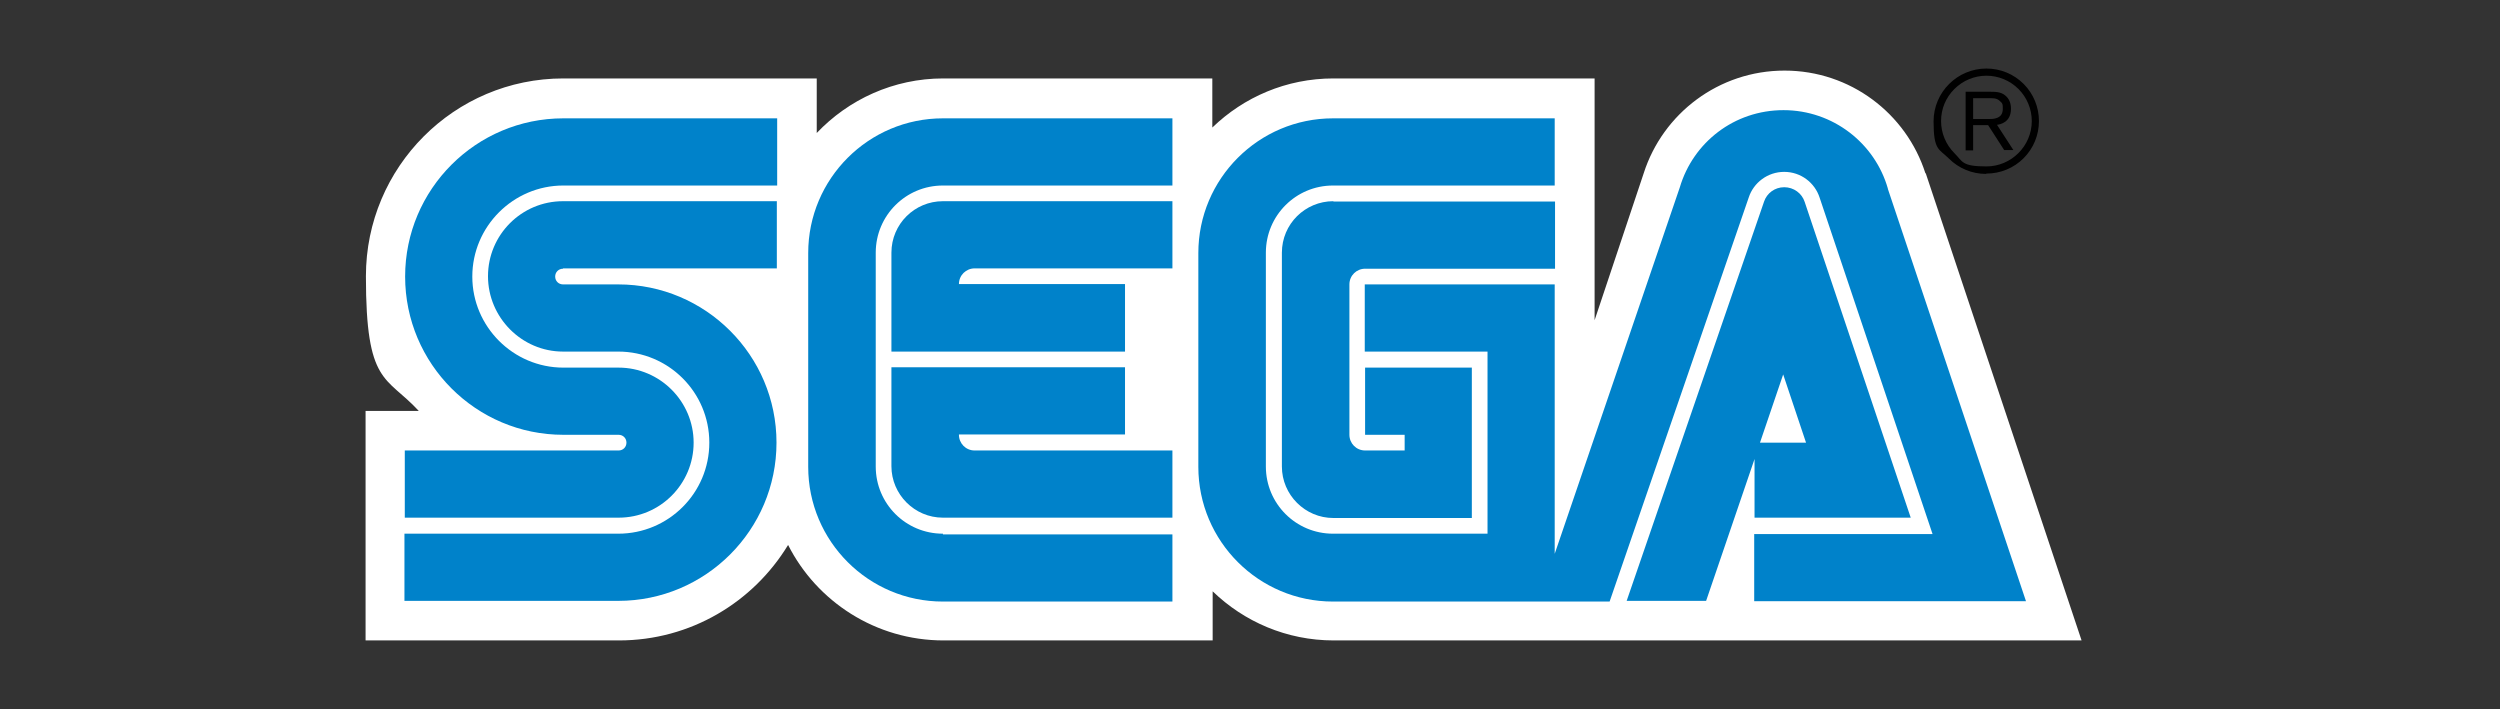
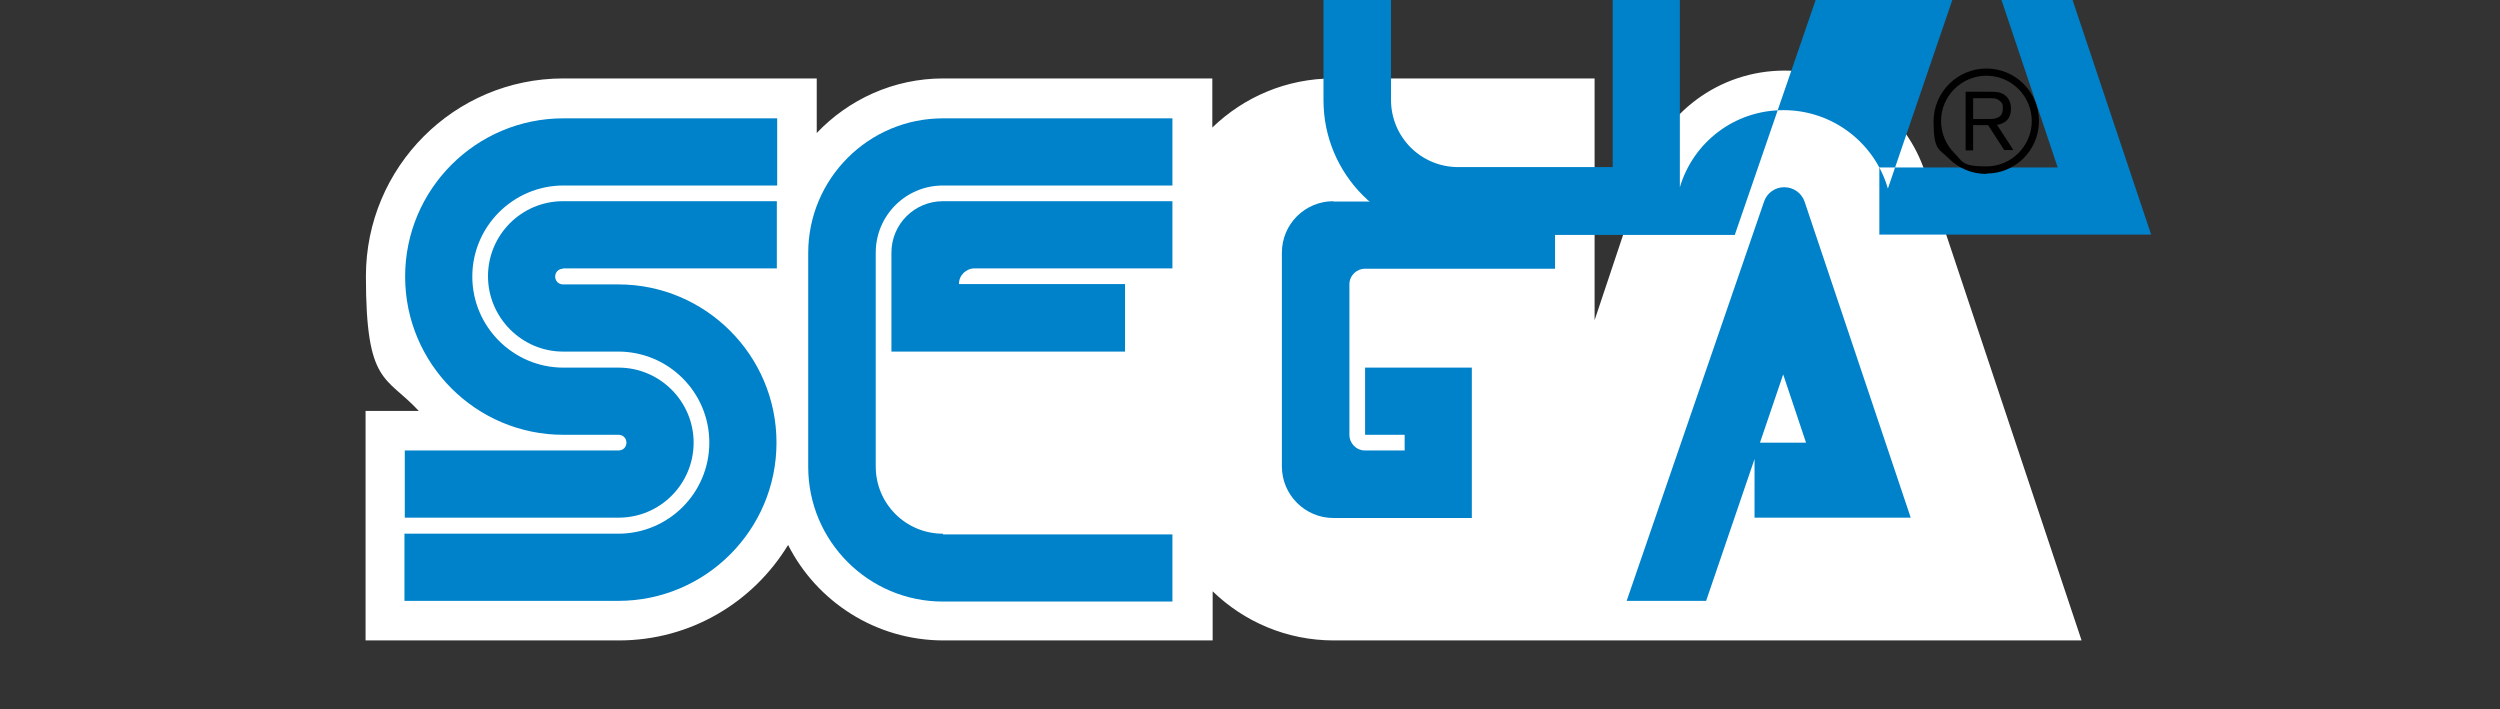
<svg xmlns="http://www.w3.org/2000/svg" id="a" version="1.1" viewBox="0 0 733.1 208">
  <rect x="0" y="0" width="733.1" height="208" fill="#333333" stroke="none" />
  <defs>
    <style>
      .st0 {
        fill: #fff;
      }

      .st1 {
        fill: #0082ca;
      }
    </style>
  </defs>
  <path class="st0" d="M564.6,50.8c-5.6-17.5-22-30.1-41.3-30.1s-35.7,12.6-41.3,30.1l-14.4,43.1V23h-76.6c-13.8,0-26.3,5.5-35.5,14.4v-14.4h-78.9c-14.6,0-27.8,6.2-37.1,16v-16h-74.3c-32,0-57.9,26-57.9,58s5.9,29.1,15.5,39.5h-15.6v67.3h74.3c21,0,39.4-11.2,49.6-28,8.4,16.6,25.7,28,45.6,28h78.9v-14.4c9.2,8.9,21.7,14.4,35.5,14.4h219.3l-45.7-137Z" />
  <g>
    <g>
      <path class="st1" d="M181.4,132.1h-62.7v19.7h62.7c12.2,0,22-9.9,22-22s-9.9-22-22-22h-16.2c-14.7,0-26.7-12-26.7-26.7s12-26.7,26.7-26.7h62.7v-19.7h-62.7c-25.6,0-46.4,20.8-46.4,46.4s20.8,46.4,46.4,46.4h16.2c1.3,0,2.3,1,2.3,2.3,0,1.3-1,2.3-2.3,2.3Z" />
      <path class="st1" d="M165.1,78.7h62.7v-19.7h-62.7c-12.2,0-22,9.9-22,22s9.9,22.1,22,22.1h16.2c14.7,0,26.7,11.9,26.7,26.7s-12,26.7-26.7,26.7h-62.7v19.7h62.7c25.6,0,46.4-20.8,46.4-46.4s-20.8-46.4-46.4-46.4h-16.2c-1.3,0-2.3-1-2.3-2.3s1-2.3,2.3-2.3Z" />
    </g>
    <g>
      <path class="st1" d="M391,59c-8.3,0-15.1,6.7-15.1,15.1v62.7c0,8.3,6.8,15.1,15.1,15.1h40.6v-44.1h-31.3v19.7h11.6v4.6h-11.6c-2.6,0-4.6-2.1-4.6-4.6v-44.1c0-2.6,2.1-4.6,4.6-4.6h55.7v-19.7h-65Z" />
      <path class="st1" d="M514.5,151.8h45.8l-31.1-92.6c-.8-2.5-3.2-4.3-6-4.3s-5.1,1.8-5.9,4.2l-40.3,117.1h23.3l14.2-41.6v17.2ZM522.9,109.8l6.7,20h-13.5l6.8-20Z" />
-       <path class="st1" d="M553.6,55.3c-3.8-13.3-16.1-23-30.6-23s-26.5,9.5-30.4,22.6l-36.7,107.5v-79h-55.7v19.7h36v53.4h-45.3c-10.9,0-19.7-8.8-19.7-19.7v-62.7c0-10.9,8.8-19.7,19.7-19.7h65v-19.7s-65,0-65,0c-21.8,0-39.5,17.7-39.5,39.5v62.7c0,21.8,17.7,39.5,39.5,39.5h81.1l40.8-118.5c1.4-4.3,5.5-7.5,10.4-7.5s9,3.2,10.4,7.6l33.1,98.6h-52.3v19.7h79.7l-40.5-120.9Z" />
+       <path class="st1" d="M553.6,55.3c-3.8-13.3-16.1-23-30.6-23s-26.5,9.5-30.4,22.6v-79h-55.7v19.7h36v53.4h-45.3c-10.9,0-19.7-8.8-19.7-19.7v-62.7c0-10.9,8.8-19.7,19.7-19.7h65v-19.7s-65,0-65,0c-21.8,0-39.5,17.7-39.5,39.5v62.7c0,21.8,17.7,39.5,39.5,39.5h81.1l40.8-118.5c1.4-4.3,5.5-7.5,10.4-7.5s9,3.2,10.4,7.6l33.1,98.6h-52.3v19.7h79.7l-40.5-120.9Z" />
    </g>
    <g>
      <path class="st1" d="M276.5,156.5c-10.9,0-19.7-8.8-19.7-19.7v-62.7c0-10.9,8.8-19.7,19.7-19.7h67.3v-19.7h-67.3c-21.8,0-39.5,17.7-39.5,39.5v62.7c0,21.8,17.7,39.5,39.5,39.5h67.3v-19.7h-67.3Z" />
-       <path class="st1" d="M281.2,127.4h48.7v-19.7h-68.5v29c0,8.3,6.8,15.1,15.1,15.1h67.3v-19.7h-58c-2.6,0-4.6-2.1-4.6-4.6Z" />
      <path class="st1" d="M329.9,83.3h-48.7c0-2.6,2.1-4.6,4.6-4.6h58v-19.7h-67.3c-8.3,0-15.1,6.7-15.1,15.1v29h68.5v-19.7h0Z" />
    </g>
  </g>
  <g>
    <path d="M582.5,50.9c4.1,0,8-1.6,10.9-4.5,2.9-2.9,4.5-6.8,4.5-10.9s-1.6-8-4.5-10.9c-2.9-2.9-6.8-4.5-10.9-4.5-8.5,0-15.5,6.9-15.5,15.5s1.6,8,4.5,10.9c2.9,2.9,6.8,4.5,10.9,4.5ZM569.2,35.5c0-3.6,1.4-6.9,3.9-9.4,2.5-2.5,5.9-3.9,9.4-3.9s6.9,1.4,9.4,3.9c2.5,2.5,3.9,5.9,3.9,9.4,0,7.3-6,13.3-13.3,13.3s-6.9-1.4-9.4-3.9c-2.5-2.5-3.9-5.9-3.9-9.4Z" />
    <path d="M578.6,36.8v7.3h-2.2v-17.2h6.4c2.4,0,3.8,0,5.1,1,1.3,1,1.8,2.4,1.8,4,0,4-3.2,4.6-4.1,4.7l4.8,7.4h-2.7l-4.7-7.3h-4.4ZM578.6,34.9h4.5c.7,0,1.4,0,2.1-.2,1.6-.4,2.1-1.5,2.1-2.8s0-1.6-1-2.4c-.9-.8-2-.7-3.3-.7h-4.4v6.1Z" />
  </g>
</svg>